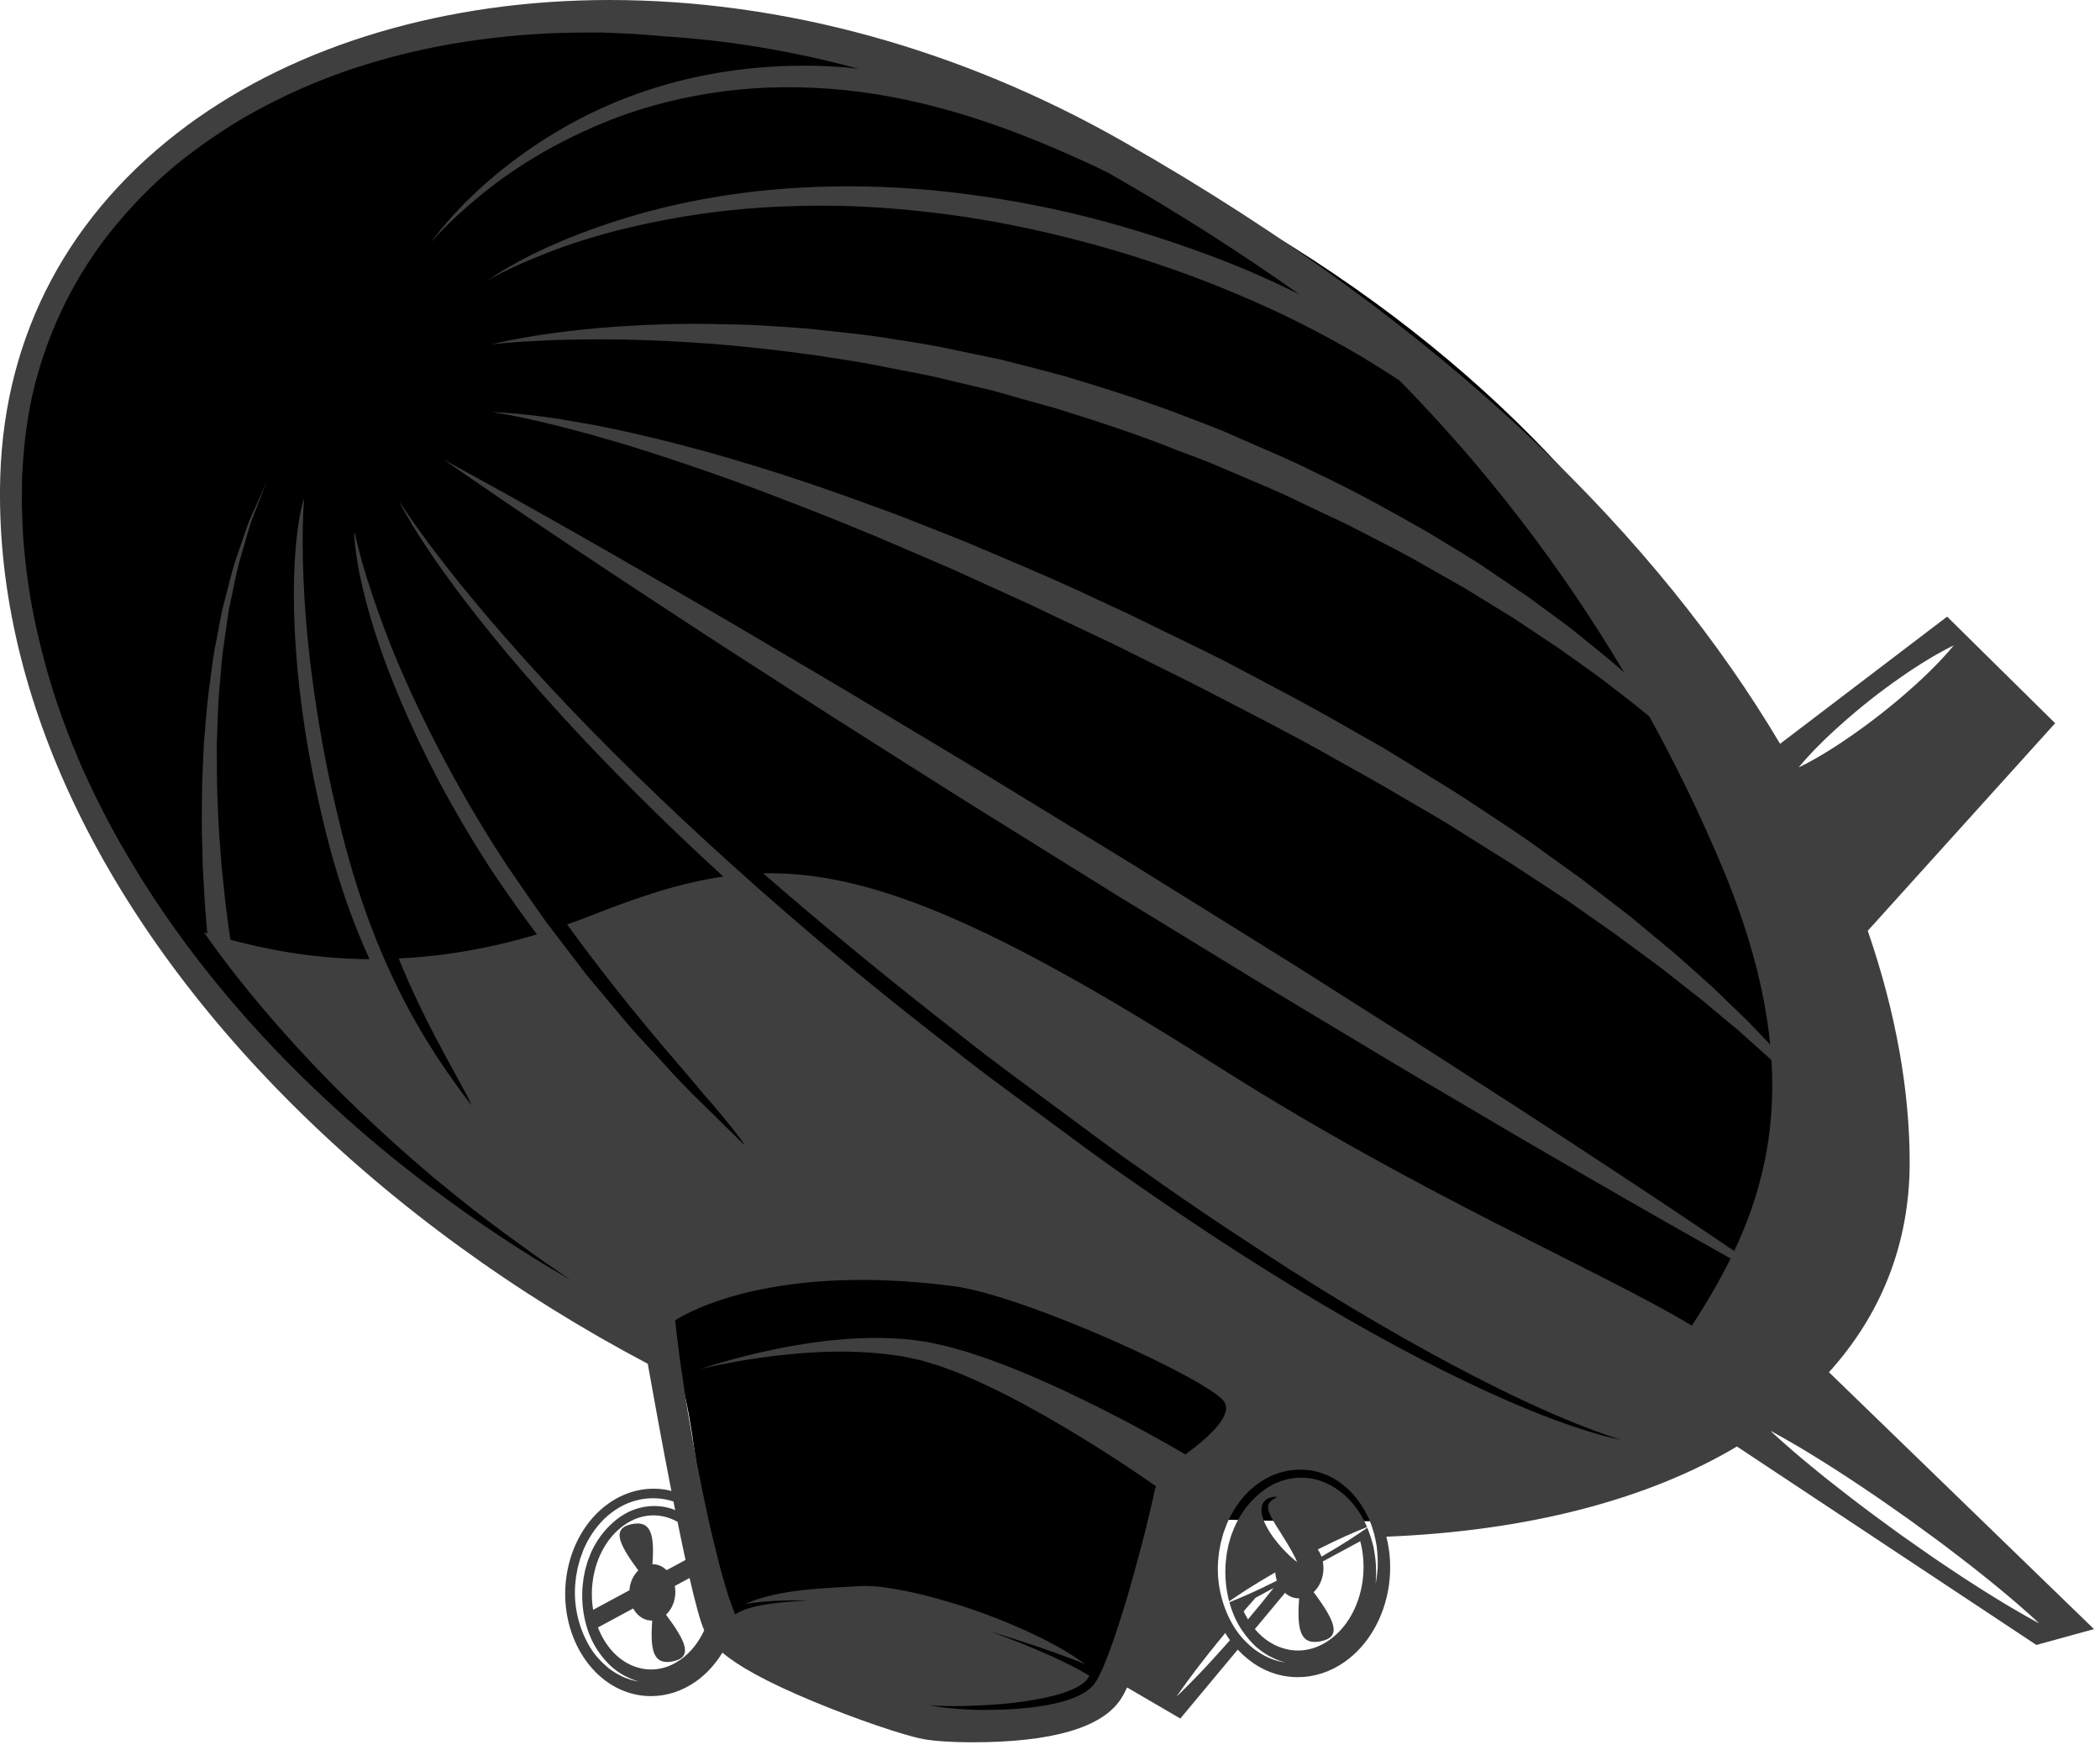
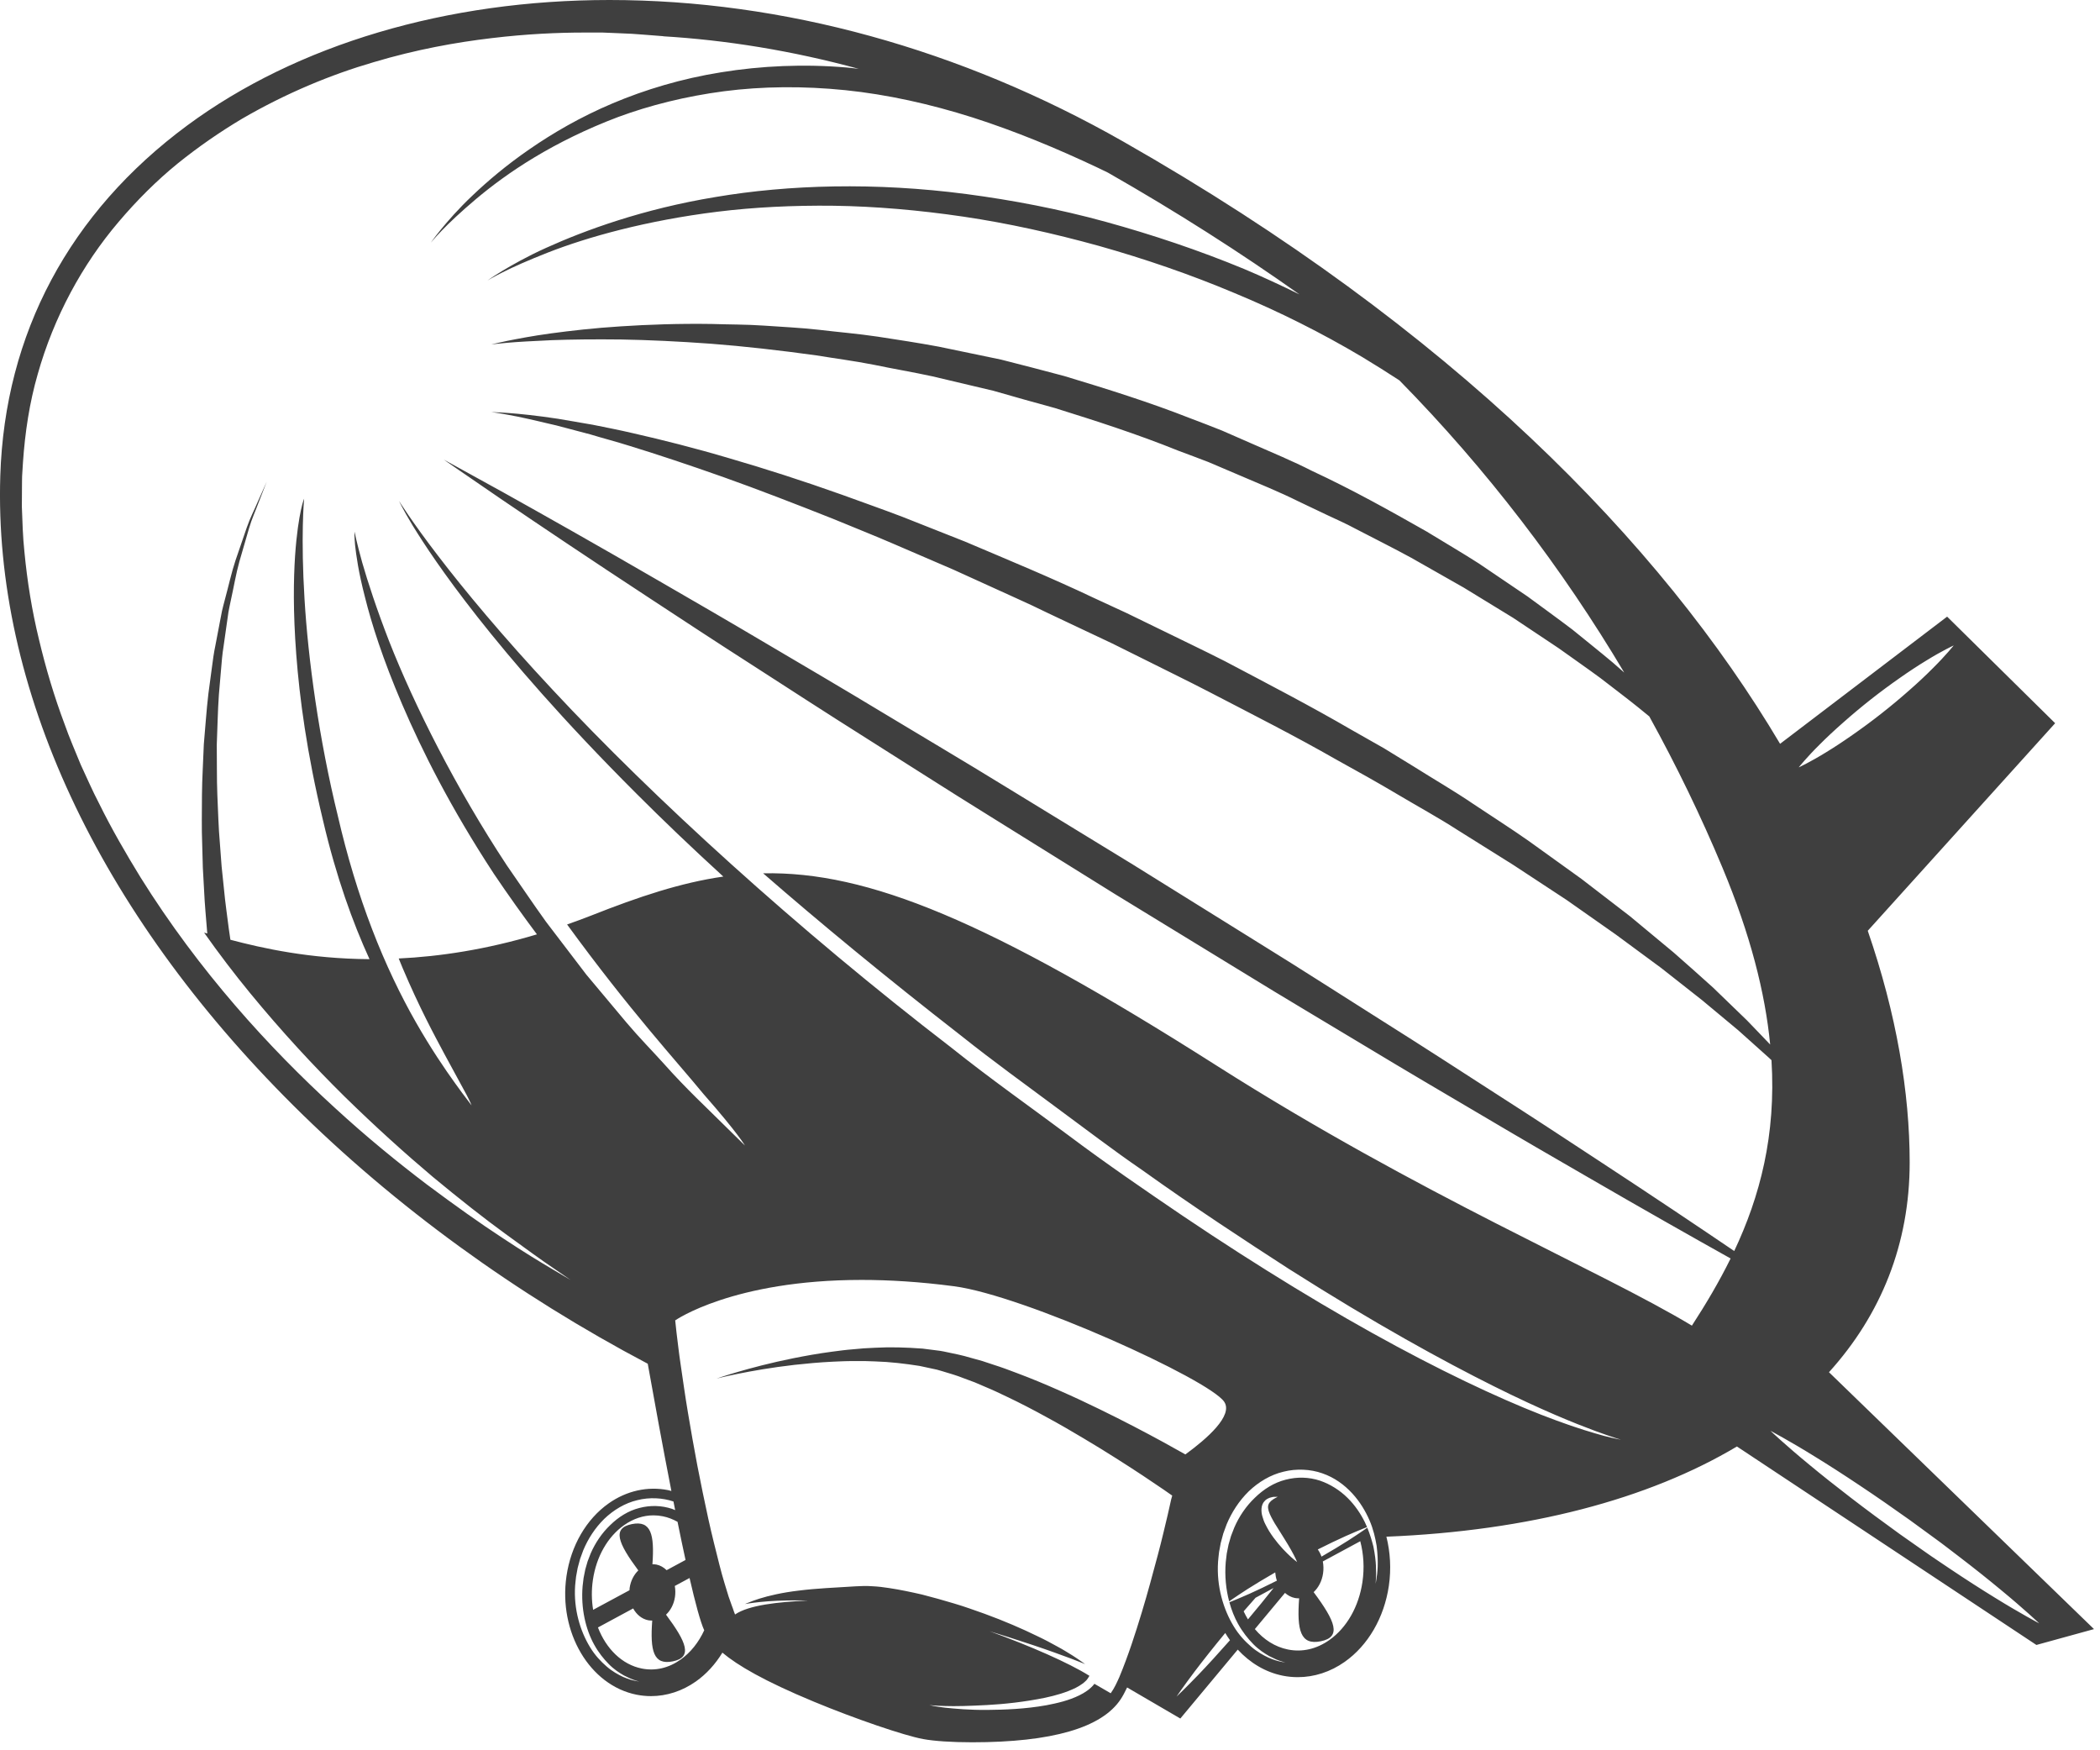
<svg xmlns="http://www.w3.org/2000/svg" width="100%" height="100%" viewBox="0 0 108 90" xml:space="preserve" style="fill-rule:evenodd;clip-rule:evenodd;stroke-linejoin:round;stroke-miterlimit:2;">
-   <path d="M64.188,11.308c24.546,14.273 33.095,36.748 27.877,54.404c-4.103,13.882 -17.276,12.672 -32.578,12.348c-0.614,-0.013 -2.031,9.143 -3.112,9.636c-3.355,1.527 -16.398,-0.187 -18.298,-2.886c-1.854,-2.635 -2.198,-11.555 -3.065,-13.74c-0.962,-2.425 -1.677,-1.315 -4.019,-2.676c-24.546,-14.273 -37.037,-38.651 -27.877,-54.404c9.16,-15.754 36.526,-16.955 61.072,-2.682Z" />
-   <path d="M96.924,77.252c0.427,0.3 0.861,0.606 1.296,0.911c0.43,0.313 0.859,0.627 1.281,0.935c0.426,0.305 0.829,0.626 1.227,0.926c0.792,0.605 1.52,1.185 2.135,1.696c1.234,1.014 2.011,1.754 2.011,1.754c-0,0 -0.951,-0.497 -2.309,-1.339c-0.681,-0.418 -1.465,-0.92 -2.293,-1.475c-0.411,-0.282 -0.845,-0.56 -1.27,-0.864c-0.428,-0.301 -0.864,-0.606 -1.298,-0.912c-0.429,-0.313 -0.858,-0.627 -1.28,-0.936c-0.424,-0.306 -0.828,-0.626 -1.226,-0.925c-0.791,-0.606 -1.52,-1.186 -2.135,-1.697c-1.234,-1.014 -2.011,-1.753 -2.011,-1.753c-0,-0 0.95,0.498 2.308,1.34c0.681,0.418 1.464,0.921 2.292,1.475c0.412,0.281 0.845,0.561 1.272,0.864Zm-26.125,2.238c0.05,0.405 0.064,0.759 0.054,1.05c-0.011,0.291 -0.039,0.516 -0.068,0.669c-0.024,0.153 -0.037,0.234 -0.037,0.234c-0,0 0.004,-0.082 0.012,-0.237c0.015,-0.153 0.013,-0.38 0.004,-0.666c-0.012,-0.286 -0.054,-0.632 -0.133,-1.02c-0.077,-0.3 -0.174,-0.628 -0.313,-0.965c-0.049,0.035 -0.112,0.08 -0.193,0.135c-0.192,0.126 -0.459,0.317 -0.792,0.526c-0.387,0.248 -0.862,0.534 -1.37,0.826c-0.047,-0.135 -0.113,-0.257 -0.19,-0.369c0.521,-0.262 1.017,-0.501 1.436,-0.688c0.356,-0.164 0.663,-0.281 0.874,-0.373c0.093,-0.038 0.165,-0.067 0.222,-0.088c-0.036,-0.083 -0.07,-0.166 -0.111,-0.25c-0.213,-0.431 -0.504,-0.872 -0.892,-1.253c-0.382,-0.381 -0.884,-0.703 -1.413,-0.884c-0.576,-0.19 -1.181,-0.204 -1.772,-0.05c-0.592,0.148 -1.135,0.491 -1.58,0.927c-0.453,0.43 -0.812,0.964 -1.06,1.535l-0.168,0.435c-0.042,0.146 -0.084,0.292 -0.126,0.436c-0.031,0.156 -0.062,0.31 -0.093,0.464c-0.017,0.149 -0.035,0.296 -0.052,0.442c-0.059,0.71 0.012,1.398 0.176,2.017c0.043,-0.03 0.092,-0.065 0.154,-0.107c0.191,-0.126 0.459,-0.316 0.79,-0.525c0.402,-0.256 0.897,-0.553 1.425,-0.858c0.013,0.149 0.039,0.292 0.086,0.425c-0.503,0.252 -0.981,0.482 -1.386,0.663c-0.356,0.163 -0.663,0.282 -0.873,0.373c-0.075,0.031 -0.134,0.054 -0.185,0.074c0.111,0.404 0.261,0.779 0.444,1.107c0.234,0.423 0.513,0.77 0.789,1.05c0.277,0.282 0.57,0.47 0.816,0.611c0.252,0.129 0.458,0.224 0.609,0.264c0.147,0.047 0.225,0.072 0.225,0.072c0,-0 -0.08,-0.017 -0.231,-0.048c-0.153,-0.026 -0.373,-0.092 -0.642,-0.209c-0.263,-0.124 -0.581,-0.295 -0.891,-0.565c-0.309,-0.266 -0.634,-0.608 -0.896,-1.045c-0.526,-0.862 -0.892,-2.049 -0.805,-3.328c0.018,-0.162 0.027,-0.313 0.051,-0.488c0.028,-0.154 0.057,-0.31 0.086,-0.466c0.043,-0.162 0.087,-0.325 0.131,-0.489l0.173,-0.472c0.26,-0.622 0.64,-1.211 1.136,-1.697c0.499,-0.477 1.116,-0.852 1.79,-1.011c0.665,-0.168 1.388,-0.129 1.983,0.08c0.644,0.22 1.148,0.601 1.549,1.034c0.4,0.434 0.684,0.915 0.886,1.379c0.204,0.466 0.303,0.921 0.371,1.323Zm-4.599,0.387c-0.287,-0.282 -0.642,-0.682 -0.931,-1.147c-0.07,-0.117 -0.137,-0.238 -0.198,-0.362c-0.064,-0.122 -0.107,-0.255 -0.146,-0.387c-0.041,-0.132 -0.057,-0.274 -0.047,-0.414c0.011,-0.141 0.063,-0.285 0.153,-0.375c0.081,-0.102 0.186,-0.141 0.268,-0.177c0.089,-0.023 0.164,-0.048 0.222,-0.046c0.119,-0.005 0.188,-0.004 0.188,-0.004c0,0 -0.059,0.036 -0.164,0.091c-0.056,0.024 -0.103,0.075 -0.163,0.112c-0.05,0.051 -0.111,0.105 -0.137,0.174c-0.061,0.13 -0.029,0.305 0.06,0.511c0.042,0.102 0.1,0.206 0.159,0.314c0.057,0.108 0.124,0.216 0.194,0.323c0.268,0.436 0.558,0.878 0.75,1.228c0.198,0.348 0.301,0.603 0.301,0.603c0,0 -0.224,-0.159 -0.509,-0.444Zm-2.241,2.978c0.206,-0.239 0.41,-0.47 0.613,-0.698l0.927,-0.501c-0.402,0.508 -0.851,1.058 -1.318,1.613c-0.08,-0.133 -0.155,-0.27 -0.222,-0.414Zm6.11,-1.511c-0.186,1.266 -0.806,2.355 -1.702,2.987c-0.658,0.464 -1.393,0.634 -2.124,0.488c-0.669,-0.133 -1.252,-0.511 -1.707,-1.051l1.549,-1.86c0.148,0.129 0.319,0.224 0.511,0.262c0.073,0.014 0.145,0.017 0.217,0.016c-0.121,1.644 0.065,2.421 1.111,2.209c1.082,-0.218 0.755,-1.023 -0.365,-2.527c0.245,-0.229 0.426,-0.563 0.484,-0.962c0.032,-0.212 0.025,-0.42 -0.012,-0.616l1.926,-1.04c0.171,0.65 0.219,1.365 0.112,2.094Zm-8.435,4.77c-0.328,0.345 -0.615,0.621 -0.81,0.82c-0.197,0.196 -0.315,0.304 -0.315,0.304c-0,-0 0.088,-0.134 0.25,-0.36c0.165,-0.224 0.392,-0.551 0.681,-0.929c0.429,-0.567 0.98,-1.262 1.573,-1.98c0.077,0.128 0.158,0.253 0.243,0.372c-0.585,0.663 -1.153,1.284 -1.622,1.773Zm-26.634,-0.775c-0.617,0.436 -1.306,0.594 -1.991,0.458c-1.024,-0.203 -1.837,-1.022 -2.257,-2.112l1.811,-0.978c0.173,0.313 0.444,0.542 0.774,0.607c0.07,0.014 0.138,0.016 0.206,0.016c-0.114,1.561 0.063,2.299 1.056,2.098c1.028,-0.207 0.717,-0.971 -0.346,-2.401c0.232,-0.217 0.404,-0.535 0.46,-0.913c0.028,-0.194 0.023,-0.383 -0.009,-0.563l0.759,-0.409c0.296,1.288 0.56,2.268 0.754,2.688c-0.287,0.622 -0.703,1.147 -1.217,1.509Zm-2.346,1.085c-0.144,-0.024 -0.354,-0.087 -0.61,-0.197c-0.25,-0.118 -0.552,-0.28 -0.847,-0.537c-0.294,-0.253 -0.603,-0.578 -0.852,-0.992c-0.501,-0.819 -0.85,-1.947 -0.767,-3.164c0.017,-0.154 0.026,-0.297 0.049,-0.463c0.027,-0.147 0.054,-0.295 0.081,-0.444c0.041,-0.154 0.083,-0.309 0.125,-0.464l0.164,-0.449c0.247,-0.592 0.609,-1.152 1.08,-1.614c0.475,-0.455 1.062,-0.811 1.703,-0.962c0.622,-0.157 1.294,-0.12 1.855,0.069c0.03,0.149 0.059,0.297 0.088,0.445c-0.052,-0.021 -0.104,-0.047 -0.158,-0.065c-0.547,-0.18 -1.12,-0.194 -1.682,-0.047c-0.561,0.14 -1.076,0.465 -1.498,0.879c-0.43,0.408 -0.77,0.915 -1.007,1.457l-0.159,0.412c-0.039,0.139 -0.08,0.277 -0.119,0.414c-0.03,0.148 -0.059,0.296 -0.088,0.441c-0.017,0.141 -0.033,0.281 -0.05,0.42c-0.094,1.131 0.152,2.209 0.597,3.009c0.221,0.401 0.487,0.731 0.749,0.996c0.262,0.269 0.54,0.447 0.774,0.582c0.24,0.123 0.435,0.213 0.578,0.251c0.14,0.045 0.214,0.069 0.214,0.069c0,-0 -0.076,-0.016 -0.22,-0.046Zm-27.554,-45.102c-0.342,-0.651 -0.635,-1.331 -0.949,-2.005c-0.279,-0.69 -0.583,-1.374 -0.83,-2.084c-0.529,-1.406 -0.963,-2.863 -1.315,-4.345c-0.361,-1.482 -0.607,-2.998 -0.751,-4.524c-0.082,-0.76 -0.102,-1.539 -0.131,-2.313l0.007,-1.126l0.003,-0.281l0.003,-0.157l0.009,-0.144l0.036,-0.576c0.105,-1.534 0.335,-3.062 0.758,-4.527c0.828,-2.936 2.29,-5.636 4.165,-7.836c0.935,-1.103 1.944,-2.108 3.018,-2.985c1.079,-0.871 2.195,-1.639 3.324,-2.312c2.274,-1.32 4.578,-2.271 6.765,-2.908c2.184,-0.653 4.241,-1.022 6.069,-1.238c1.83,-0.22 3.434,-0.286 4.752,-0.287c0.33,0 0.642,-0.001 0.935,-0.001c0.293,0.012 0.568,0.024 0.824,0.034c0.512,0.018 0.946,0.041 1.297,0.074c0.702,0.054 1.077,0.084 1.077,0.084c-0,-0 -0.033,-0 -0.091,-0.001c3.285,0.196 6.672,0.745 10.089,1.676c-0.192,-0.02 -0.385,-0.049 -0.577,-0.065c-2.251,-0.196 -4.45,-0.09 -6.492,0.241c-2.045,0.326 -3.929,0.897 -5.585,1.597c-1.659,0.7 -3.086,1.535 -4.282,2.362c-1.197,0.825 -2.161,1.648 -2.914,2.365c-0.757,0.713 -1.287,1.335 -1.64,1.763c-0.351,0.43 -0.517,0.676 -0.517,0.676c-0,-0 0.186,-0.231 0.57,-0.629c0.382,-0.399 0.973,-0.955 1.758,-1.619c0.787,-0.66 1.787,-1.412 3.01,-2.145c1.221,-0.734 2.662,-1.453 4.294,-2.069c1.636,-0.605 3.475,-1.066 5.447,-1.325c1.974,-0.256 4.083,-0.274 6.242,-0.055c2.159,0.222 4.361,0.712 6.54,1.403c2.171,0.694 4.354,1.597 6.451,2.59c0.171,0.08 0.339,0.165 0.509,0.246c3.543,2.021 6.822,4.116 9.852,6.263c-0.928,-0.457 -1.869,-0.896 -2.831,-1.301c-2.328,-0.964 -4.734,-1.77 -7.129,-2.43c-2.399,-0.659 -4.811,-1.118 -7.16,-1.428c-4.703,-0.617 -9.174,-0.483 -12.906,0.15c-3.742,0.615 -6.723,1.712 -8.721,2.616c-1.002,0.453 -1.751,0.885 -2.255,1.187c-0.502,0.304 -0.755,0.49 -0.755,0.49c-0,-0 0.266,-0.165 0.79,-0.427c0.522,-0.265 1.306,-0.614 2.32,-1.012c2.028,-0.793 5.041,-1.643 8.73,-2.099c1.844,-0.227 3.857,-0.331 5.981,-0.305c2.125,0.031 4.362,0.223 6.654,0.56c2.292,0.338 4.634,0.859 6.981,1.508c2.345,0.662 4.685,1.462 6.969,2.425c2.264,0.94 4.488,2.051 6.574,3.294c0.644,0.387 1.274,0.786 1.897,1.191c4.504,4.582 8.38,9.669 11.563,15.025c-0.195,-0.17 -0.388,-0.337 -0.588,-0.514c-0.657,-0.552 -1.358,-1.108 -2.076,-1.694c-0.736,-0.561 -1.515,-1.119 -2.307,-1.704c-0.815,-0.552 -1.653,-1.119 -2.509,-1.699c-0.87,-0.558 -1.784,-1.089 -2.7,-1.651c-1.867,-1.059 -3.806,-2.144 -5.865,-3.101c-1.016,-0.518 -2.051,-0.944 -3.087,-1.4c-0.518,-0.227 -1.037,-0.453 -1.557,-0.681c-0.562,-0.229 -1.078,-0.418 -1.62,-0.627c-2.137,-0.84 -4.33,-1.524 -6.491,-2.176c-1.092,-0.293 -2.177,-0.572 -3.249,-0.845c-1.084,-0.225 -2.154,-0.447 -3.207,-0.666c-1.056,-0.197 -2.103,-0.354 -3.124,-0.512c-1.023,-0.153 -2.033,-0.235 -3.01,-0.352c-0.977,-0.111 -1.936,-0.152 -2.858,-0.218c-0.923,-0.064 -1.82,-0.054 -2.676,-0.084c-1.716,-0.026 -3.288,0.032 -4.677,0.122c-1.389,0.087 -2.595,0.228 -3.584,0.361c-0.989,0.134 -1.758,0.286 -2.281,0.39c-0.524,0.11 -0.799,0.179 -0.799,0.179c0,0 0.283,-0.036 0.812,-0.084c0.531,-0.048 1.31,-0.09 2.3,-0.135c0.99,-0.037 2.193,-0.051 3.569,-0.035c1.378,0.024 2.929,0.095 4.615,0.218c1.687,0.129 3.507,0.335 5.422,0.599c0.955,0.158 1.94,0.283 2.936,0.479c0.994,0.209 2.017,0.377 3.046,0.602c1.025,0.242 2.067,0.489 3.122,0.739c1.042,0.299 2.097,0.599 3.163,0.888c2.111,0.659 4.25,1.346 6.333,2.188c0.517,0.198 1.07,0.394 1.56,0.588c0.521,0.222 1.042,0.444 1.563,0.666c1.037,0.446 2.09,0.869 3.07,1.358c0.497,0.237 0.993,0.473 1.486,0.707c0.496,0.229 0.991,0.454 1.469,0.711c0.961,0.503 1.924,0.977 2.849,1.484c0.916,0.52 1.818,1.033 2.7,1.534c0.867,0.53 1.713,1.048 2.538,1.553c0.805,0.536 1.588,1.058 2.345,1.564c0.739,0.529 1.463,1.031 2.143,1.532c0.667,0.517 1.317,1.004 1.917,1.486c0.202,0.168 0.4,0.328 0.597,0.487c1.407,2.552 2.667,5.152 3.763,7.778c1.436,3.439 2.194,6.432 2.453,9.093c-0.372,-0.394 -0.768,-0.798 -1.187,-1.237c-0.55,-0.532 -1.135,-1.097 -1.752,-1.693c-0.637,-0.573 -1.308,-1.176 -2.017,-1.795c-0.724,-0.601 -1.478,-1.227 -2.259,-1.876c-0.804,-0.619 -1.635,-1.259 -2.49,-1.916c-0.875,-0.63 -1.774,-1.276 -2.694,-1.937c-0.924,-0.652 -1.902,-1.269 -2.88,-1.924c-0.973,-0.663 -2.009,-1.258 -3.032,-1.905c-0.516,-0.316 -1.034,-0.635 -1.556,-0.955c-0.533,-0.302 -1.069,-0.606 -1.607,-0.911c-2.146,-1.25 -4.356,-2.394 -6.561,-3.559c-1.134,-0.577 -2.252,-1.105 -3.375,-1.658c-0.56,-0.273 -1.119,-0.545 -1.677,-0.816c-0.563,-0.261 -1.125,-0.519 -1.684,-0.778c-2.225,-1.058 -4.472,-1.98 -6.631,-2.899c-1.092,-0.432 -2.165,-0.857 -3.217,-1.273c-1.055,-0.403 -2.1,-0.767 -3.111,-1.137c-2.028,-0.723 -3.968,-1.344 -5.773,-1.869c-1.802,-0.535 -3.474,-0.954 -4.963,-1.293c-0.743,-0.174 -1.446,-0.309 -2.093,-0.44c-0.651,-0.112 -1.249,-0.214 -1.789,-0.307c-2.169,-0.33 -3.423,-0.341 -3.423,-0.341c0,0 0.311,0.032 0.885,0.142c0.576,0.098 1.411,0.294 2.469,0.544c0.526,0.138 1.108,0.293 1.742,0.46c0.628,0.192 1.314,0.368 2.036,0.596c1.447,0.445 3.068,0.984 4.823,1.606c1.754,0.624 3.637,1.352 5.62,2.138c0.985,0.409 2.005,0.811 3.034,1.254c1.029,0.444 2.079,0.896 3.149,1.356c1.06,0.482 2.137,0.972 3.228,1.467c0.547,0.243 1.091,0.502 1.636,0.768c0.547,0.259 1.098,0.519 1.65,0.78c0.553,0.261 1.108,0.523 1.665,0.786c0.552,0.273 1.104,0.549 1.659,0.824c1.101,0.553 2.234,1.102 3.316,1.663c2.213,1.15 4.444,2.28 6.551,3.486c1.065,0.587 2.121,1.176 3.15,1.788c1.026,0.612 2.067,1.176 3.044,1.807c0.985,0.617 1.953,1.223 2.901,1.817c0.934,0.615 1.849,1.215 2.74,1.8c0.871,0.612 1.719,1.208 2.54,1.784c0.806,0.595 1.585,1.17 2.334,1.721c0.731,0.575 1.432,1.127 2.098,1.651c0.651,0.543 1.269,1.057 1.851,1.541c0.563,0.505 1.091,0.977 1.578,1.413c0.048,0.045 0.093,0.088 0.139,0.131c0.238,3.861 -0.594,7.009 -1.916,9.813c-1.805,-1.224 -4.209,-2.838 -7.049,-4.698c-1.611,-1.06 -3.357,-2.206 -5.217,-3.398c-1.855,-1.198 -3.81,-2.465 -5.849,-3.748c-2.038,-1.284 -4.129,-2.637 -6.282,-3.965c-2.147,-1.336 -4.329,-2.694 -6.511,-4.052c-2.192,-1.34 -4.385,-2.681 -6.543,-4c-2.154,-1.325 -4.299,-2.59 -6.362,-3.835c-2.061,-1.247 -4.072,-2.423 -5.974,-3.546c-1.899,-1.126 -3.708,-2.172 -5.377,-3.137c-3.335,-1.935 -6.137,-3.511 -8.102,-4.608c-0.986,-0.544 -1.761,-0.97 -2.289,-1.261c-0.528,-0.29 -0.81,-0.445 -0.81,-0.445c-0,0 0.264,0.184 0.76,0.526c0.497,0.342 1.226,0.842 2.154,1.479c1.862,1.265 4.528,3.061 7.754,5.174c1.611,1.059 3.357,2.206 5.216,3.397c1.857,1.197 3.81,2.466 5.848,3.75c2.039,1.284 4.131,2.634 6.282,3.965c2.148,1.336 4.329,2.695 6.51,4.053c2.193,1.34 4.385,2.681 6.543,4c2.153,1.329 4.299,2.591 6.361,3.837c2.062,1.246 4.072,2.424 5.975,3.545c1.899,1.127 3.707,2.173 5.377,3.137c2.957,1.716 5.491,3.147 7.399,4.214c-0.593,1.203 -1.271,2.345 -1.991,3.453c-4.749,-2.862 -13.891,-6.661 -24.469,-13.387c-11.717,-7.449 -17.918,-9.98 -23.296,-9.872c2.894,2.517 6.258,5.299 10.181,8.35c1.674,1.334 3.323,2.519 4.866,3.668c1.549,1.14 2.993,2.247 4.41,3.216c2.793,1.998 5.332,3.653 7.577,5.106c4.513,2.868 7.96,4.743 10.509,6.018c2.551,1.273 4.213,1.929 5.217,2.304c1.006,0.37 1.357,0.462 1.357,0.462c0,0 -0.309,-0.051 -0.879,-0.198c-0.566,-0.156 -1.393,-0.401 -2.422,-0.782c-2.062,-0.749 -4.927,-2.038 -8.239,-3.821c-3.313,-1.781 -7.067,-4.064 -10.967,-6.689c-1.945,-1.32 -3.951,-2.691 -5.926,-4.173c-1.979,-1.474 -4.031,-2.918 -5.99,-4.484c-7.955,-6.112 -15.381,-12.896 -20.508,-18.401c-2.57,-2.747 -4.574,-5.162 -5.906,-6.905c-1.336,-1.74 -1.999,-2.807 -1.999,-2.807c-0,0 0.141,0.335 0.7,1.261c0.565,0.921 1.552,2.433 3.333,4.699c1.782,2.26 4.362,5.276 8.181,9.09c1.325,1.326 2.808,2.746 4.458,4.254c-2.19,0.314 -4.341,1.034 -6.795,2.004c-0.42,0.165 -0.831,0.314 -1.24,0.459c3.241,4.447 5.628,7.027 7.012,8.714c1.783,2.029 2.134,2.653 2.134,2.653c0,-0 -0.422,-0.415 -1.162,-1.142c-0.731,-0.734 -1.825,-1.735 -3.006,-3.064c-0.595,-0.66 -1.272,-1.345 -1.929,-2.123c-0.654,-0.781 -1.343,-1.603 -2.056,-2.455c-0.674,-0.882 -1.37,-1.795 -2.077,-2.722c-0.681,-0.946 -1.34,-1.931 -2.017,-2.903c-2.61,-3.957 -4.748,-8.209 -6.049,-11.515c-0.644,-1.656 -1.103,-3.065 -1.389,-4.061c-0.278,-0.999 -0.394,-1.581 -0.394,-1.581c0,0 -0.017,0.176 0.029,0.691c0.057,0.512 0.169,1.367 0.513,2.693c0.332,1.329 0.897,3.132 1.908,5.493c1.011,2.357 2.468,5.282 4.718,8.717c0.768,1.137 1.504,2.165 2.214,3.113c-2.618,0.784 -4.994,1.139 -7.109,1.241c0.069,0.168 0.138,0.339 0.206,0.501c0.846,1.996 1.606,3.405 2.158,4.436c0.558,1.027 0.911,1.676 1.125,2.071c0.207,0.396 0.258,0.545 0.258,0.545c-0,-0 -0.078,-0.103 -0.225,-0.296c-0.147,-0.192 -0.36,-0.474 -0.622,-0.842c-0.527,-0.732 -1.254,-1.798 -2.02,-3.142c-0.767,-1.343 -1.557,-2.972 -2.248,-4.777c-0.695,-1.805 -1.291,-3.784 -1.755,-5.793c-0.984,-4.007 -1.538,-8.109 -1.722,-11.196c-0.095,-1.544 -0.106,-2.834 -0.087,-3.736c0.018,-0.902 0.067,-1.416 0.067,-1.416c0,0 -0.067,0.143 -0.163,0.583c-0.094,0.44 -0.222,1.18 -0.303,2.37c-0.077,1.19 -0.107,2.834 0.062,5.062c0.169,2.227 0.539,5.043 1.373,8.518c0.683,2.926 1.538,5.278 2.394,7.147c-3.088,-0.02 -5.507,-0.563 -7.154,-0.998c-0.028,-0.183 -0.055,-0.369 -0.082,-0.562c-0.079,-0.641 -0.184,-1.335 -0.252,-2.074c-0.038,-0.369 -0.077,-0.748 -0.118,-1.135c-0.029,-0.388 -0.058,-0.785 -0.089,-1.188c-0.073,-0.807 -0.091,-1.643 -0.131,-2.493c-0.034,-0.849 -0.017,-1.713 -0.029,-2.577c0.038,-0.863 0.048,-1.728 0.109,-2.577c0.036,-0.423 0.072,-0.844 0.108,-1.26c0.033,-0.416 0.067,-0.827 0.133,-1.227c0.057,-0.401 0.113,-0.796 0.168,-1.182c0.028,-0.194 0.055,-0.385 0.082,-0.574c0.032,-0.188 0.075,-0.371 0.112,-0.554c0.161,-0.724 0.276,-1.422 0.451,-2.047c0.181,-0.624 0.347,-1.197 0.495,-1.704c0.148,-0.508 0.346,-0.926 0.475,-1.284c0.276,-0.708 0.434,-1.113 0.434,-1.113c-0,-0 -0.177,0.397 -0.487,1.091c-0.145,0.352 -0.366,0.763 -0.538,1.265c-0.173,0.502 -0.367,1.069 -0.579,1.688c-0.207,0.621 -0.355,1.315 -0.553,2.04c-0.046,0.181 -0.098,0.365 -0.14,0.553c-0.037,0.189 -0.073,0.38 -0.111,0.573c-0.074,0.388 -0.15,0.783 -0.226,1.185c-0.086,0.402 -0.14,0.815 -0.194,1.233c-0.056,0.418 -0.113,0.841 -0.17,1.268c-0.103,0.855 -0.155,1.728 -0.235,2.6c-0.03,0.873 -0.089,1.748 -0.096,2.609c-0.001,0.861 -0.022,1.71 0.012,2.53c0.011,0.41 0.022,0.814 0.033,1.209c0.022,0.395 0.043,0.78 0.064,1.156c0.033,0.753 0.105,1.461 0.155,2.116c0.003,0.039 0.006,0.075 0.01,0.112c-0.059,-0.016 -0.109,-0.028 -0.164,-0.043c0.767,1.085 1.556,2.122 2.361,3.102c1.625,1.979 3.275,3.759 4.87,5.333c1.601,1.567 3.132,2.943 4.527,4.12c1.404,1.164 2.659,2.148 3.72,2.92c1.06,0.773 1.896,1.38 2.48,1.772c0.581,0.399 0.891,0.612 0.891,0.612c-0,-0 -0.323,-0.192 -0.93,-0.55c-0.607,-0.358 -1.493,-0.893 -2.59,-1.622c-1.102,-0.72 -2.409,-1.644 -3.881,-2.744c-1.463,-1.111 -3.077,-2.419 -4.744,-3.953c-3.34,-3.053 -6.954,-6.996 -9.976,-11.837c-0.745,-1.215 -1.475,-2.469 -2.124,-3.788Zm29.184,39.417c-0.149,-0.143 -0.325,-0.249 -0.527,-0.289c-0.068,-0.013 -0.136,-0.015 -0.203,-0.015c0.11,-1.539 -0.072,-2.265 -1.059,-2.065c-1.023,0.206 -0.719,0.965 0.333,2.382c-0.225,0.217 -0.392,0.528 -0.446,0.899c-0.006,0.04 -0.005,0.079 -0.008,0.119l-1.87,1.008c-0.081,-0.489 -0.09,-1.01 -0.012,-1.538c0.174,-1.193 0.759,-2.219 1.603,-2.815c0.473,-0.334 0.989,-0.505 1.513,-0.505c0.159,-0 0.319,0.016 0.478,0.048c0.27,0.053 0.522,0.153 0.759,0.285c0.139,0.686 0.277,1.347 0.411,1.961l-0.972,0.525Zm22,5.843c-0.073,0.108 -0.244,0.264 -0.362,0.347c-0.131,0.095 -0.269,0.175 -0.408,0.243c-0.558,0.274 -1.137,0.403 -1.692,0.511c-1.115,0.2 -2.163,0.232 -3.058,0.242c-0.895,0.007 -1.639,-0.06 -2.158,-0.115c-0.519,-0.058 -0.807,-0.134 -0.807,-0.134c-0,-0 0.295,0.037 0.813,0.048c0.519,0.019 1.26,-0.003 2.145,-0.05c0.884,-0.048 1.916,-0.156 2.989,-0.375c0.533,-0.114 1.082,-0.267 1.575,-0.51c0.122,-0.062 0.239,-0.131 0.345,-0.21c0.05,-0.039 0.108,-0.079 0.143,-0.119l0.062,-0.058l0.068,-0.087c0.031,-0.044 0.06,-0.093 0.089,-0.144c-1.066,-0.669 -3.049,-1.537 -5.134,-2.292c0.325,0.101 0.644,0.2 0.949,0.294c0.462,0.151 0.898,0.293 1.3,0.424c0.805,0.268 1.467,0.514 1.934,0.686c0.465,0.182 0.731,0.285 0.731,0.285c-0,0 -0.059,-0.041 -0.169,-0.117c-0.111,-0.074 -0.269,-0.195 -0.482,-0.326c-0.215,-0.127 -0.47,-0.298 -0.779,-0.46c-0.305,-0.171 -0.653,-0.357 -1.041,-0.54c-0.772,-0.378 -1.693,-0.776 -2.702,-1.145c-0.506,-0.178 -1.027,-0.37 -1.57,-0.529c-0.54,-0.162 -1.093,-0.318 -1.651,-0.46c-0.562,-0.129 -1.127,-0.248 -1.696,-0.334c-0.282,-0.045 -0.568,-0.079 -0.872,-0.093c-0.312,-0.022 -0.536,-0.01 -0.843,0.005c-1.049,0.066 -2.053,0.108 -2.909,0.218c-0.858,0.099 -1.565,0.266 -2.044,0.417c-0.242,0.076 -0.426,0.147 -0.549,0.199c-0.125,0.05 -0.191,0.077 -0.191,0.077c0,-0 0.285,-0.052 0.775,-0.104c0.493,-0.053 1.195,-0.09 2.038,-0.084c0.137,0.003 0.284,0.006 0.428,0.009c-1.544,0.073 -3.04,0.231 -3.748,0.716c-0.035,-0.083 -0.072,-0.186 -0.114,-0.314c0.001,0 0.003,0.008 0.003,0.008c-0,-0 -0.085,-0.221 -0.22,-0.613c-0.12,-0.396 -0.304,-0.962 -0.477,-1.651c-0.172,-0.688 -0.379,-1.49 -0.569,-2.356c-0.192,-0.866 -0.378,-1.793 -0.56,-2.72c-0.173,-0.93 -0.344,-1.859 -0.486,-2.734c-0.148,-0.873 -0.259,-1.694 -0.364,-2.395c-0.107,-0.7 -0.166,-1.29 -0.221,-1.7c-0.044,-0.412 -0.07,-0.647 -0.07,-0.647c0,0 2.964,-2.081 9.588,-2.081c1.416,0 2.997,0.095 4.754,0.326c3.601,0.472 13.122,4.793 13.893,5.941c0.473,0.705 -0.882,1.894 -1.998,2.706c-0.162,-0.094 -0.449,-0.259 -0.839,-0.485c-0.632,-0.358 -1.536,-0.86 -2.638,-1.432c-0.552,-0.285 -1.15,-0.591 -1.791,-0.901c-0.64,-0.312 -1.319,-0.632 -2.032,-0.944c-0.711,-0.316 -1.453,-0.627 -2.222,-0.914c-0.384,-0.146 -0.77,-0.291 -1.169,-0.416l-0.594,-0.197l-0.609,-0.169c-0.401,-0.123 -0.82,-0.205 -1.233,-0.291c-0.111,-0.021 -0.19,-0.045 -0.327,-0.063l-0.302,-0.039l-0.601,-0.076c-0.848,-0.063 -1.656,-0.087 -2.434,-0.044c-0.39,0.014 -0.771,0.04 -1.143,0.08c-0.372,0.028 -0.734,0.078 -1.085,0.124c-0.704,0.093 -1.362,0.213 -1.968,0.333c-1.209,0.243 -2.199,0.51 -2.886,0.711c-0.689,0.201 -1.074,0.338 -1.074,0.338c-0,-0 0.396,-0.104 1.096,-0.245c0.701,-0.142 1.706,-0.323 2.919,-0.462c0.607,-0.066 1.265,-0.129 1.96,-0.162c0.348,-0.015 0.705,-0.034 1.069,-0.031c0.365,-0.008 0.737,-0.002 1.113,0.017c0.756,0.022 1.529,0.114 2.28,0.232l0.592,0.127l0.298,0.064c0.064,0.014 0.179,0.053 0.267,0.077c0.376,0.113 0.752,0.219 1.123,0.369l0.558,0.207l0.55,0.236c0.367,0.151 0.727,0.322 1.083,0.493c0.713,0.338 1.406,0.699 2.067,1.064c0.664,0.36 1.298,0.727 1.893,1.084c0.598,0.353 1.155,0.701 1.668,1.024c1.025,0.647 1.865,1.211 2.447,1.61c0.174,0.121 0.322,0.225 0.449,0.313c-0.017,0.062 -0.035,0.126 -0.054,0.194l-0,-0c-0,-0 -0.065,0.29 -0.179,0.798c-0.123,0.504 -0.285,1.23 -0.516,2.091c-0.233,0.861 -0.496,1.868 -0.821,2.935c-0.325,1.068 -0.687,2.2 -1.15,3.314c-0.126,0.279 -0.244,0.55 -0.443,0.831Zm37.307,-48.306c0.338,-0.34 0.744,-0.72 1.191,-1.113c0.445,-0.395 0.93,-0.803 1.428,-1.195c0.498,-0.392 1.008,-0.769 1.497,-1.109c0.487,-0.342 0.953,-0.647 1.362,-0.894c0.814,-0.504 1.407,-0.776 1.407,-0.776c-0,0 -0.404,0.512 -1.085,1.184c-0.337,0.34 -0.742,0.722 -1.19,1.114c-0.446,0.395 -0.932,0.802 -1.43,1.193c-0.498,0.393 -1.009,0.768 -1.497,1.108c-0.487,0.342 -0.953,0.647 -1.362,0.896c-0.814,0.503 -1.406,0.775 -1.406,0.775c0,0 0.404,-0.511 1.085,-1.183Zm4.621,21.499c0,-3.586 -0.673,-7.618 -2.156,-11.914l9.637,-10.673l-5.555,-5.48l-8.591,6.539c-6.127,-10.328 -16.864,-21.34 -33.779,-30.967c-8.367,-4.763 -17.505,-7.28 -26.425,-7.28c-8.371,0 -16.08,2.29 -21.708,6.447c-6.063,4.479 -9.389,10.711 -9.62,18.021c-0.342,10.871 5.011,22.37 15.074,32.379c5.223,5.195 11.486,9.724 18.224,13.277c0.322,1.805 0.762,4.225 1.216,6.543c-0.059,-0.014 -0.116,-0.033 -0.176,-0.045c-1.047,-0.207 -2.13,0.034 -3.049,0.682c-1.15,0.811 -1.941,2.174 -2.17,3.737c-0.423,2.886 1.195,5.623 3.607,6.102c0.245,0.048 0.492,0.072 0.739,0.072c0.807,0 1.607,-0.258 2.311,-0.755c0.542,-0.382 1,-0.89 1.361,-1.48c0.775,0.652 2.147,1.461 4.709,2.523c2.116,0.878 4.635,1.74 5.614,1.92c0.568,0.105 1.488,0.166 2.523,0.166c4.101,0 6.672,-0.746 7.641,-2.218c0.102,-0.154 0.211,-0.358 0.327,-0.601l2.737,1.597l2.953,-3.544c0.629,0.68 1.42,1.163 2.319,1.342c0.256,0.051 0.513,0.075 0.77,0.075c0.842,0 1.679,-0.27 2.413,-0.788c1.202,-0.848 2.029,-2.273 2.269,-3.909c0.128,-0.874 0.072,-1.732 -0.126,-2.526c7.326,-0.295 13.47,-1.925 18.027,-4.638l15.402,10.205l2.962,-0.815l-13.63,-13.209c2.684,-2.967 4.15,-6.611 4.15,-10.785Z" style="fill:#3f3f3f;fill-rule:nonzero;" />
+   <path d="M96.924,77.252c0.427,0.3 0.861,0.606 1.296,0.911c0.43,0.313 0.859,0.627 1.281,0.935c0.426,0.305 0.829,0.626 1.227,0.926c0.792,0.605 1.52,1.185 2.135,1.696c1.234,1.014 2.011,1.754 2.011,1.754c-0,0 -0.951,-0.497 -2.309,-1.339c-0.681,-0.418 -1.465,-0.92 -2.293,-1.475c-0.411,-0.282 -0.845,-0.56 -1.27,-0.864c-0.428,-0.301 -0.864,-0.606 -1.298,-0.912c-0.429,-0.313 -0.858,-0.627 -1.28,-0.936c-0.424,-0.306 -0.828,-0.626 -1.226,-0.925c-0.791,-0.606 -1.52,-1.186 -2.135,-1.697c-1.234,-1.014 -2.011,-1.753 -2.011,-1.753c-0,-0 0.95,0.498 2.308,1.34c0.681,0.418 1.464,0.921 2.292,1.475c0.412,0.281 0.845,0.561 1.272,0.864Zm-26.125,2.238c0.05,0.405 0.064,0.759 0.054,1.05c-0.011,0.291 -0.039,0.516 -0.068,0.669c-0.024,0.153 -0.037,0.234 -0.037,0.234c-0,0 0.004,-0.082 0.012,-0.237c0.015,-0.153 0.013,-0.38 0.004,-0.666c-0.012,-0.286 -0.054,-0.632 -0.133,-1.02c-0.077,-0.3 -0.174,-0.628 -0.313,-0.965c-0.049,0.035 -0.112,0.08 -0.193,0.135c-0.192,0.126 -0.459,0.317 -0.792,0.526c-0.387,0.248 -0.862,0.534 -1.37,0.826c-0.047,-0.135 -0.113,-0.257 -0.19,-0.369c0.521,-0.262 1.017,-0.501 1.436,-0.688c0.356,-0.164 0.663,-0.281 0.874,-0.373c0.093,-0.038 0.165,-0.067 0.222,-0.088c-0.036,-0.083 -0.07,-0.166 -0.111,-0.25c-0.213,-0.431 -0.504,-0.872 -0.892,-1.253c-0.382,-0.381 -0.884,-0.703 -1.413,-0.884c-0.576,-0.19 -1.181,-0.204 -1.772,-0.05c-0.592,0.148 -1.135,0.491 -1.58,0.927c-0.453,0.43 -0.812,0.964 -1.06,1.535l-0.168,0.435c-0.042,0.146 -0.084,0.292 -0.126,0.436c-0.031,0.156 -0.062,0.31 -0.093,0.464c-0.017,0.149 -0.035,0.296 -0.052,0.442c-0.059,0.71 0.012,1.398 0.176,2.017c0.043,-0.03 0.092,-0.065 0.154,-0.107c0.191,-0.126 0.459,-0.316 0.79,-0.525c0.402,-0.256 0.897,-0.553 1.425,-0.858c0.013,0.149 0.039,0.292 0.086,0.425c-0.503,0.252 -0.981,0.482 -1.386,0.663c-0.356,0.163 -0.663,0.282 -0.873,0.373c-0.075,0.031 -0.134,0.054 -0.185,0.074c0.111,0.404 0.261,0.779 0.444,1.107c0.234,0.423 0.513,0.77 0.789,1.05c0.277,0.282 0.57,0.47 0.816,0.611c0.252,0.129 0.458,0.224 0.609,0.264c0.147,0.047 0.225,0.072 0.225,0.072c0,-0 -0.08,-0.017 -0.231,-0.048c-0.153,-0.026 -0.373,-0.092 -0.642,-0.209c-0.263,-0.124 -0.581,-0.295 -0.891,-0.565c-0.309,-0.266 -0.634,-0.608 -0.896,-1.045c-0.526,-0.862 -0.892,-2.049 -0.805,-3.328c0.018,-0.162 0.027,-0.313 0.051,-0.488c0.028,-0.154 0.057,-0.31 0.086,-0.466c0.043,-0.162 0.087,-0.325 0.131,-0.489l0.173,-0.472c0.26,-0.622 0.64,-1.211 1.136,-1.697c0.499,-0.477 1.116,-0.852 1.79,-1.011c0.665,-0.168 1.388,-0.129 1.983,0.08c0.644,0.22 1.148,0.601 1.549,1.034c0.4,0.434 0.684,0.915 0.886,1.379c0.204,0.466 0.303,0.921 0.371,1.323Zm-4.599,0.387c-0.287,-0.282 -0.642,-0.682 -0.931,-1.147c-0.07,-0.117 -0.137,-0.238 -0.198,-0.362c-0.064,-0.122 -0.107,-0.255 -0.146,-0.387c-0.041,-0.132 -0.057,-0.274 -0.047,-0.414c0.011,-0.141 0.063,-0.285 0.153,-0.375c0.081,-0.102 0.186,-0.141 0.268,-0.177c0.089,-0.023 0.164,-0.048 0.222,-0.046c0.119,-0.005 0.188,-0.004 0.188,-0.004c0,0 -0.059,0.036 -0.164,0.091c-0.056,0.024 -0.103,0.075 -0.163,0.112c-0.05,0.051 -0.111,0.105 -0.137,0.174c-0.061,0.13 -0.029,0.305 0.06,0.511c0.042,0.102 0.1,0.206 0.159,0.314c0.057,0.108 0.124,0.216 0.194,0.323c0.268,0.436 0.558,0.878 0.75,1.228c0.198,0.348 0.301,0.603 0.301,0.603c0,0 -0.224,-0.159 -0.509,-0.444Zm-2.241,2.978c0.206,-0.239 0.41,-0.47 0.613,-0.698l0.927,-0.501c-0.402,0.508 -0.851,1.058 -1.318,1.613c-0.08,-0.133 -0.155,-0.27 -0.222,-0.414Zm6.11,-1.511c-0.186,1.266 -0.806,2.355 -1.702,2.987c-0.658,0.464 -1.393,0.634 -2.124,0.488c-0.669,-0.133 -1.252,-0.511 -1.707,-1.051l1.549,-1.86c0.148,0.129 0.319,0.224 0.511,0.262c0.073,0.014 0.145,0.017 0.217,0.016c-0.121,1.644 0.065,2.421 1.111,2.209c1.082,-0.218 0.755,-1.023 -0.365,-2.527c0.245,-0.229 0.426,-0.563 0.484,-0.962c0.032,-0.212 0.025,-0.42 -0.012,-0.616l1.926,-1.04c0.171,0.65 0.219,1.365 0.112,2.094Zm-8.435,4.77c-0.328,0.345 -0.615,0.621 -0.81,0.82c-0.197,0.196 -0.315,0.304 -0.315,0.304c-0,-0 0.088,-0.134 0.25,-0.36c0.165,-0.224 0.392,-0.551 0.681,-0.929c0.429,-0.567 0.98,-1.262 1.573,-1.98c0.077,0.128 0.158,0.253 0.243,0.372c-0.585,0.663 -1.153,1.284 -1.622,1.773Zm-26.634,-0.775c-0.617,0.436 -1.306,0.594 -1.991,0.458c-1.024,-0.203 -1.837,-1.022 -2.257,-2.112l1.811,-0.978c0.173,0.313 0.444,0.542 0.774,0.607c0.07,0.014 0.138,0.016 0.206,0.016c-0.114,1.561 0.063,2.299 1.056,2.098c1.028,-0.207 0.717,-0.971 -0.346,-2.401c0.232,-0.217 0.404,-0.535 0.46,-0.913c0.028,-0.194 0.023,-0.383 -0.009,-0.563l0.759,-0.409c0.296,1.288 0.56,2.268 0.754,2.688c-0.287,0.622 -0.703,1.147 -1.217,1.509Zm-2.346,1.085c-0.144,-0.024 -0.354,-0.087 -0.61,-0.197c-0.25,-0.118 -0.552,-0.28 -0.847,-0.537c-0.294,-0.253 -0.603,-0.578 -0.852,-0.992c-0.501,-0.819 -0.85,-1.947 -0.767,-3.164c0.017,-0.154 0.026,-0.297 0.049,-0.463c0.027,-0.147 0.054,-0.295 0.081,-0.444c0.041,-0.154 0.083,-0.309 0.125,-0.464l0.164,-0.449c0.247,-0.592 0.609,-1.152 1.08,-1.614c0.475,-0.455 1.062,-0.811 1.703,-0.962c0.622,-0.157 1.294,-0.12 1.855,0.069c0.03,0.149 0.059,0.297 0.088,0.445c-0.052,-0.021 -0.104,-0.047 -0.158,-0.065c-0.547,-0.18 -1.12,-0.194 -1.682,-0.047c-0.561,0.14 -1.076,0.465 -1.498,0.879c-0.43,0.408 -0.77,0.915 -1.007,1.457l-0.159,0.412c-0.039,0.139 -0.08,0.277 -0.119,0.414c-0.03,0.148 -0.059,0.296 -0.088,0.441c-0.017,0.141 -0.033,0.281 -0.05,0.42c-0.094,1.131 0.152,2.209 0.597,3.009c0.221,0.401 0.487,0.731 0.749,0.996c0.262,0.269 0.54,0.447 0.774,0.582c0.24,0.123 0.435,0.213 0.578,0.251c0.14,0.045 0.214,0.069 0.214,0.069c0,-0 -0.076,-0.016 -0.22,-0.046Zm-27.554,-45.102c-0.342,-0.651 -0.635,-1.331 -0.949,-2.005c-0.279,-0.69 -0.583,-1.374 -0.83,-2.084c-0.529,-1.406 -0.963,-2.863 -1.315,-4.345c-0.361,-1.482 -0.607,-2.998 -0.751,-4.524c-0.082,-0.76 -0.102,-1.539 -0.131,-2.313l0.007,-1.126l0.003,-0.281l0.003,-0.157l0.009,-0.144l0.036,-0.576c0.105,-1.534 0.335,-3.062 0.758,-4.527c0.828,-2.936 2.29,-5.636 4.165,-7.836c0.935,-1.103 1.944,-2.108 3.018,-2.985c1.079,-0.871 2.195,-1.639 3.324,-2.312c2.274,-1.32 4.578,-2.271 6.765,-2.908c2.184,-0.653 4.241,-1.022 6.069,-1.238c1.83,-0.22 3.434,-0.286 4.752,-0.287c0.33,0 0.642,-0.001 0.935,-0.001c0.293,0.012 0.568,0.024 0.824,0.034c0.512,0.018 0.946,0.041 1.297,0.074c0.702,0.054 1.077,0.084 1.077,0.084c-0,-0 -0.033,-0 -0.091,-0.001c3.285,0.196 6.672,0.745 10.089,1.676c-0.192,-0.02 -0.385,-0.049 -0.577,-0.065c-2.251,-0.196 -4.45,-0.09 -6.492,0.241c-2.045,0.326 -3.929,0.897 -5.585,1.597c-1.659,0.7 -3.086,1.535 -4.282,2.362c-1.197,0.825 -2.161,1.648 -2.914,2.365c-0.757,0.713 -1.287,1.335 -1.64,1.763c-0.351,0.43 -0.517,0.676 -0.517,0.676c-0,-0 0.186,-0.231 0.57,-0.629c0.382,-0.399 0.973,-0.955 1.758,-1.619c0.787,-0.66 1.787,-1.412 3.01,-2.145c1.221,-0.734 2.662,-1.453 4.294,-2.069c1.636,-0.605 3.475,-1.066 5.447,-1.325c1.974,-0.256 4.083,-0.274 6.242,-0.055c2.159,0.222 4.361,0.712 6.54,1.403c2.171,0.694 4.354,1.597 6.451,2.59c0.171,0.08 0.339,0.165 0.509,0.246c3.543,2.021 6.822,4.116 9.852,6.263c-0.928,-0.457 -1.869,-0.896 -2.831,-1.301c-2.328,-0.964 -4.734,-1.77 -7.129,-2.43c-2.399,-0.659 -4.811,-1.118 -7.16,-1.428c-4.703,-0.617 -9.174,-0.483 -12.906,0.15c-3.742,0.615 -6.723,1.712 -8.721,2.616c-1.002,0.453 -1.751,0.885 -2.255,1.187c-0.502,0.304 -0.755,0.49 -0.755,0.49c-0,-0 0.266,-0.165 0.79,-0.427c0.522,-0.265 1.306,-0.614 2.32,-1.012c2.028,-0.793 5.041,-1.643 8.73,-2.099c1.844,-0.227 3.857,-0.331 5.981,-0.305c2.125,0.031 4.362,0.223 6.654,0.56c2.292,0.338 4.634,0.859 6.981,1.508c2.345,0.662 4.685,1.462 6.969,2.425c2.264,0.94 4.488,2.051 6.574,3.294c0.644,0.387 1.274,0.786 1.897,1.191c4.504,4.582 8.38,9.669 11.563,15.025c-0.195,-0.17 -0.388,-0.337 -0.588,-0.514c-0.657,-0.552 -1.358,-1.108 -2.076,-1.694c-0.736,-0.561 -1.515,-1.119 -2.307,-1.704c-0.815,-0.552 -1.653,-1.119 -2.509,-1.699c-0.87,-0.558 -1.784,-1.089 -2.7,-1.651c-1.867,-1.059 -3.806,-2.144 -5.865,-3.101c-1.016,-0.518 -2.051,-0.944 -3.087,-1.4c-0.518,-0.227 -1.037,-0.453 -1.557,-0.681c-0.562,-0.229 -1.078,-0.418 -1.62,-0.627c-2.137,-0.84 -4.33,-1.524 -6.491,-2.176c-1.092,-0.293 -2.177,-0.572 -3.249,-0.845c-1.084,-0.225 -2.154,-0.447 -3.207,-0.666c-1.056,-0.197 -2.103,-0.354 -3.124,-0.512c-1.023,-0.153 -2.033,-0.235 -3.01,-0.352c-0.977,-0.111 -1.936,-0.152 -2.858,-0.218c-0.923,-0.064 -1.82,-0.054 -2.676,-0.084c-1.716,-0.026 -3.288,0.032 -4.677,0.122c-1.389,0.087 -2.595,0.228 -3.584,0.361c-0.989,0.134 -1.758,0.286 -2.281,0.39c-0.524,0.11 -0.799,0.179 -0.799,0.179c0,0 0.283,-0.036 0.812,-0.084c0.531,-0.048 1.31,-0.09 2.3,-0.135c0.99,-0.037 2.193,-0.051 3.569,-0.035c1.378,0.024 2.929,0.095 4.615,0.218c1.687,0.129 3.507,0.335 5.422,0.599c0.955,0.158 1.94,0.283 2.936,0.479c0.994,0.209 2.017,0.377 3.046,0.602c1.025,0.242 2.067,0.489 3.122,0.739c1.042,0.299 2.097,0.599 3.163,0.888c2.111,0.659 4.25,1.346 6.333,2.188c0.517,0.198 1.07,0.394 1.56,0.588c0.521,0.222 1.042,0.444 1.563,0.666c1.037,0.446 2.09,0.869 3.07,1.358c0.497,0.237 0.993,0.473 1.486,0.707c0.496,0.229 0.991,0.454 1.469,0.711c0.961,0.503 1.924,0.977 2.849,1.484c0.916,0.52 1.818,1.033 2.7,1.534c0.867,0.53 1.713,1.048 2.538,1.553c0.805,0.536 1.588,1.058 2.345,1.564c0.739,0.529 1.463,1.031 2.143,1.532c0.667,0.517 1.317,1.004 1.917,1.486c0.202,0.168 0.4,0.328 0.597,0.487c1.407,2.552 2.667,5.152 3.763,7.778c1.436,3.439 2.194,6.432 2.453,9.093c-0.372,-0.394 -0.768,-0.798 -1.187,-1.237c-0.55,-0.532 -1.135,-1.097 -1.752,-1.693c-0.637,-0.573 -1.308,-1.176 -2.017,-1.795c-0.724,-0.601 -1.478,-1.227 -2.259,-1.876c-0.804,-0.619 -1.635,-1.259 -2.49,-1.916c-0.875,-0.63 -1.774,-1.276 -2.694,-1.937c-0.924,-0.652 -1.902,-1.269 -2.88,-1.924c-0.973,-0.663 -2.009,-1.258 -3.032,-1.905c-0.516,-0.316 -1.034,-0.635 -1.556,-0.955c-0.533,-0.302 -1.069,-0.606 -1.607,-0.911c-2.146,-1.25 -4.356,-2.394 -6.561,-3.559c-1.134,-0.577 -2.252,-1.105 -3.375,-1.658c-0.56,-0.273 -1.119,-0.545 -1.677,-0.816c-0.563,-0.261 -1.125,-0.519 -1.684,-0.778c-2.225,-1.058 -4.472,-1.98 -6.631,-2.899c-1.092,-0.432 -2.165,-0.857 -3.217,-1.273c-1.055,-0.403 -2.1,-0.767 -3.111,-1.137c-2.028,-0.723 -3.968,-1.344 -5.773,-1.869c-1.802,-0.535 -3.474,-0.954 -4.963,-1.293c-0.743,-0.174 -1.446,-0.309 -2.093,-0.44c-0.651,-0.112 -1.249,-0.214 -1.789,-0.307c-2.169,-0.33 -3.423,-0.341 -3.423,-0.341c0,0 0.311,0.032 0.885,0.142c0.576,0.098 1.411,0.294 2.469,0.544c0.526,0.138 1.108,0.293 1.742,0.46c0.628,0.192 1.314,0.368 2.036,0.596c1.447,0.445 3.068,0.984 4.823,1.606c1.754,0.624 3.637,1.352 5.62,2.138c0.985,0.409 2.005,0.811 3.034,1.254c1.029,0.444 2.079,0.896 3.149,1.356c1.06,0.482 2.137,0.972 3.228,1.467c0.547,0.243 1.091,0.502 1.636,0.768c0.547,0.259 1.098,0.519 1.65,0.78c0.553,0.261 1.108,0.523 1.665,0.786c0.552,0.273 1.104,0.549 1.659,0.824c1.101,0.553 2.234,1.102 3.316,1.663c2.213,1.15 4.444,2.28 6.551,3.486c1.065,0.587 2.121,1.176 3.15,1.788c1.026,0.612 2.067,1.176 3.044,1.807c0.985,0.617 1.953,1.223 2.901,1.817c0.934,0.615 1.849,1.215 2.74,1.8c0.871,0.612 1.719,1.208 2.54,1.784c0.806,0.595 1.585,1.17 2.334,1.721c0.731,0.575 1.432,1.127 2.098,1.651c0.651,0.543 1.269,1.057 1.851,1.541c0.563,0.505 1.091,0.977 1.578,1.413c0.048,0.045 0.093,0.088 0.139,0.131c0.238,3.861 -0.594,7.009 -1.916,9.813c-1.805,-1.224 -4.209,-2.838 -7.049,-4.698c-1.611,-1.06 -3.357,-2.206 -5.217,-3.398c-1.855,-1.198 -3.81,-2.465 -5.849,-3.748c-2.038,-1.284 -4.129,-2.637 -6.282,-3.965c-2.147,-1.336 -4.329,-2.694 -6.511,-4.052c-2.192,-1.34 -4.385,-2.681 -6.543,-4c-2.154,-1.325 -4.299,-2.59 -6.362,-3.835c-2.061,-1.247 -4.072,-2.423 -5.974,-3.546c-1.899,-1.126 -3.708,-2.172 -5.377,-3.137c-3.335,-1.935 -6.137,-3.511 -8.102,-4.608c-0.986,-0.544 -1.761,-0.97 -2.289,-1.261c-0.528,-0.29 -0.81,-0.445 -0.81,-0.445c-0,0 0.264,0.184 0.76,0.526c0.497,0.342 1.226,0.842 2.154,1.479c1.862,1.265 4.528,3.061 7.754,5.174c1.611,1.059 3.357,2.206 5.216,3.397c1.857,1.197 3.81,2.466 5.848,3.75c2.039,1.284 4.131,2.634 6.282,3.965c2.148,1.336 4.329,2.695 6.51,4.053c2.193,1.34 4.385,2.681 6.543,4c2.153,1.329 4.299,2.591 6.361,3.837c2.062,1.246 4.072,2.424 5.975,3.545c1.899,1.127 3.707,2.173 5.377,3.137c2.957,1.716 5.491,3.147 7.399,4.214c-0.593,1.203 -1.271,2.345 -1.991,3.453c-4.749,-2.862 -13.891,-6.661 -24.469,-13.387c-11.717,-7.449 -17.918,-9.98 -23.296,-9.872c2.894,2.517 6.258,5.299 10.181,8.35c1.674,1.334 3.323,2.519 4.866,3.668c1.549,1.14 2.993,2.247 4.41,3.216c2.793,1.998 5.332,3.653 7.577,5.106c4.513,2.868 7.96,4.743 10.509,6.018c2.551,1.273 4.213,1.929 5.217,2.304c1.006,0.37 1.357,0.462 1.357,0.462c0,0 -0.309,-0.051 -0.879,-0.198c-0.566,-0.156 -1.393,-0.401 -2.422,-0.782c-2.062,-0.749 -4.927,-2.038 -8.239,-3.821c-3.313,-1.781 -7.067,-4.064 -10.967,-6.689c-1.945,-1.32 -3.951,-2.691 -5.926,-4.173c-1.979,-1.474 -4.031,-2.918 -5.99,-4.484c-7.955,-6.112 -15.381,-12.896 -20.508,-18.401c-2.57,-2.747 -4.574,-5.162 -5.906,-6.905c-1.336,-1.74 -1.999,-2.807 -1.999,-2.807c-0,0 0.141,0.335 0.7,1.261c0.565,0.921 1.552,2.433 3.333,4.699c1.782,2.26 4.362,5.276 8.181,9.09c1.325,1.326 2.808,2.746 4.458,4.254c-2.19,0.314 -4.341,1.034 -6.795,2.004c-0.42,0.165 -0.831,0.314 -1.24,0.459c3.241,4.447 5.628,7.027 7.012,8.714c1.783,2.029 2.134,2.653 2.134,2.653c0,-0 -0.422,-0.415 -1.162,-1.142c-0.731,-0.734 -1.825,-1.735 -3.006,-3.064c-0.595,-0.66 -1.272,-1.345 -1.929,-2.123c-0.654,-0.781 -1.343,-1.603 -2.056,-2.455c-0.674,-0.882 -1.37,-1.795 -2.077,-2.722c-0.681,-0.946 -1.34,-1.931 -2.017,-2.903c-2.61,-3.957 -4.748,-8.209 -6.049,-11.515c-0.644,-1.656 -1.103,-3.065 -1.389,-4.061c-0.278,-0.999 -0.394,-1.581 -0.394,-1.581c0,0 -0.017,0.176 0.029,0.691c0.057,0.512 0.169,1.367 0.513,2.693c0.332,1.329 0.897,3.132 1.908,5.493c1.011,2.357 2.468,5.282 4.718,8.717c0.768,1.137 1.504,2.165 2.214,3.113c-2.618,0.784 -4.994,1.139 -7.109,1.241c0.069,0.168 0.138,0.339 0.206,0.501c0.846,1.996 1.606,3.405 2.158,4.436c0.558,1.027 0.911,1.676 1.125,2.071c0.207,0.396 0.258,0.545 0.258,0.545c-0,-0 -0.078,-0.103 -0.225,-0.296c-0.147,-0.192 -0.36,-0.474 -0.622,-0.842c-0.527,-0.732 -1.254,-1.798 -2.02,-3.142c-0.767,-1.343 -1.557,-2.972 -2.248,-4.777c-0.695,-1.805 -1.291,-3.784 -1.755,-5.793c-0.984,-4.007 -1.538,-8.109 -1.722,-11.196c-0.095,-1.544 -0.106,-2.834 -0.087,-3.736c0.018,-0.902 0.067,-1.416 0.067,-1.416c0,0 -0.067,0.143 -0.163,0.583c-0.094,0.44 -0.222,1.18 -0.303,2.37c-0.077,1.19 -0.107,2.834 0.062,5.062c0.169,2.227 0.539,5.043 1.373,8.518c0.683,2.926 1.538,5.278 2.394,7.147c-3.088,-0.02 -5.507,-0.563 -7.154,-0.998c-0.028,-0.183 -0.055,-0.369 -0.082,-0.562c-0.079,-0.641 -0.184,-1.335 -0.252,-2.074c-0.038,-0.369 -0.077,-0.748 -0.118,-1.135c-0.029,-0.388 -0.058,-0.785 -0.089,-1.188c-0.073,-0.807 -0.091,-1.643 -0.131,-2.493c-0.034,-0.849 -0.017,-1.713 -0.029,-2.577c0.038,-0.863 0.048,-1.728 0.109,-2.577c0.036,-0.423 0.072,-0.844 0.108,-1.26c0.033,-0.416 0.067,-0.827 0.133,-1.227c0.057,-0.401 0.113,-0.796 0.168,-1.182c0.028,-0.194 0.055,-0.385 0.082,-0.574c0.032,-0.188 0.075,-0.371 0.112,-0.554c0.161,-0.724 0.276,-1.422 0.451,-2.047c0.181,-0.624 0.347,-1.197 0.495,-1.704c0.148,-0.508 0.346,-0.926 0.475,-1.284c0.276,-0.708 0.434,-1.113 0.434,-1.113c-0,-0 -0.177,0.397 -0.487,1.091c-0.145,0.352 -0.366,0.763 -0.538,1.265c-0.173,0.502 -0.367,1.069 -0.579,1.688c-0.207,0.621 -0.355,1.315 -0.553,2.04c-0.046,0.181 -0.098,0.365 -0.14,0.553c-0.037,0.189 -0.073,0.38 -0.111,0.573c-0.074,0.388 -0.15,0.783 -0.226,1.185c-0.086,0.402 -0.14,0.815 -0.194,1.233c-0.056,0.418 -0.113,0.841 -0.17,1.268c-0.103,0.855 -0.155,1.728 -0.235,2.6c-0.03,0.873 -0.089,1.748 -0.096,2.609c-0.001,0.861 -0.022,1.71 0.012,2.53c0.011,0.41 0.022,0.814 0.033,1.209c0.022,0.395 0.043,0.78 0.064,1.156c0.033,0.753 0.105,1.461 0.155,2.116c0.003,0.039 0.006,0.075 0.01,0.112c-0.059,-0.016 -0.109,-0.028 -0.164,-0.043c0.767,1.085 1.556,2.122 2.361,3.102c1.625,1.979 3.275,3.759 4.87,5.333c1.601,1.567 3.132,2.943 4.527,4.12c1.404,1.164 2.659,2.148 3.72,2.92c1.06,0.773 1.896,1.38 2.48,1.772c0.581,0.399 0.891,0.612 0.891,0.612c-0,-0 -0.323,-0.192 -0.93,-0.55c-0.607,-0.358 -1.493,-0.893 -2.59,-1.622c-1.102,-0.72 -2.409,-1.644 -3.881,-2.744c-1.463,-1.111 -3.077,-2.419 -4.744,-3.953c-3.34,-3.053 -6.954,-6.996 -9.976,-11.837c-0.745,-1.215 -1.475,-2.469 -2.124,-3.788Zm29.184,39.417c-0.149,-0.143 -0.325,-0.249 -0.527,-0.289c-0.068,-0.013 -0.136,-0.015 -0.203,-0.015c0.11,-1.539 -0.072,-2.265 -1.059,-2.065c-1.023,0.206 -0.719,0.965 0.333,2.382c-0.225,0.217 -0.392,0.528 -0.446,0.899c-0.006,0.04 -0.005,0.079 -0.008,0.119l-1.87,1.008c-0.081,-0.489 -0.09,-1.01 -0.012,-1.538c0.174,-1.193 0.759,-2.219 1.603,-2.815c0.473,-0.334 0.989,-0.505 1.513,-0.505c0.159,-0 0.319,0.016 0.478,0.048c0.27,0.053 0.522,0.153 0.759,0.285c0.139,0.686 0.277,1.347 0.411,1.961l-0.972,0.525Zm22,5.843c-0.073,0.108 -0.244,0.264 -0.362,0.347c-0.131,0.095 -0.269,0.175 -0.408,0.243c-0.558,0.274 -1.137,0.403 -1.692,0.511c-1.115,0.2 -2.163,0.232 -3.058,0.242c-0.895,0.007 -1.639,-0.06 -2.158,-0.115c-0.519,-0.058 -0.807,-0.134 -0.807,-0.134c-0,-0 0.295,0.037 0.813,0.048c0.519,0.019 1.26,-0.003 2.145,-0.05c0.884,-0.048 1.916,-0.156 2.989,-0.375c0.533,-0.114 1.082,-0.267 1.575,-0.51c0.122,-0.062 0.239,-0.131 0.345,-0.21c0.05,-0.039 0.108,-0.079 0.143,-0.119l0.062,-0.058l0.068,-0.087c0.031,-0.044 0.06,-0.093 0.089,-0.144c-1.066,-0.669 -3.049,-1.537 -5.134,-2.292c0.325,0.101 0.644,0.2 0.949,0.294c0.462,0.151 0.898,0.293 1.3,0.424c0.805,0.268 1.467,0.514 1.934,0.686c0.465,0.182 0.731,0.285 0.731,0.285c-0,0 -0.059,-0.041 -0.169,-0.117c-0.111,-0.074 -0.269,-0.195 -0.482,-0.326c-0.215,-0.127 -0.47,-0.298 -0.779,-0.46c-0.305,-0.171 -0.653,-0.357 -1.041,-0.54c-0.772,-0.378 -1.693,-0.776 -2.702,-1.145c-0.506,-0.178 -1.027,-0.37 -1.57,-0.529c-0.54,-0.162 -1.093,-0.318 -1.651,-0.46c-0.562,-0.129 -1.127,-0.248 -1.696,-0.334c-0.282,-0.045 -0.568,-0.079 -0.872,-0.093c-0.312,-0.022 -0.536,-0.01 -0.843,0.005c-1.049,0.066 -2.053,0.108 -2.909,0.218c-0.858,0.099 -1.565,0.266 -2.044,0.417c-0.242,0.076 -0.426,0.147 -0.549,0.199c-0.125,0.05 -0.191,0.077 -0.191,0.077c0,-0 0.285,-0.052 0.775,-0.104c0.493,-0.053 1.195,-0.09 2.038,-0.084c0.137,0.003 0.284,0.006 0.428,0.009c-1.544,0.073 -3.04,0.231 -3.748,0.716c-0.035,-0.083 -0.072,-0.186 -0.114,-0.314c0.001,0 0.003,0.008 0.003,0.008c-0,-0 -0.085,-0.221 -0.22,-0.613c-0.12,-0.396 -0.304,-0.962 -0.477,-1.651c-0.172,-0.688 -0.379,-1.49 -0.569,-2.356c-0.192,-0.866 -0.378,-1.793 -0.56,-2.72c-0.173,-0.93 -0.344,-1.859 -0.486,-2.734c-0.148,-0.873 -0.259,-1.694 -0.364,-2.395c-0.107,-0.7 -0.166,-1.29 -0.221,-1.7c-0.044,-0.412 -0.07,-0.647 -0.07,-0.647c0,0 2.964,-2.081 9.588,-2.081c1.416,0 2.997,0.095 4.754,0.326c3.601,0.472 13.122,4.793 13.893,5.941c0.473,0.705 -0.882,1.894 -1.998,2.706c-0.632,-0.358 -1.536,-0.86 -2.638,-1.432c-0.552,-0.285 -1.15,-0.591 -1.791,-0.901c-0.64,-0.312 -1.319,-0.632 -2.032,-0.944c-0.711,-0.316 -1.453,-0.627 -2.222,-0.914c-0.384,-0.146 -0.77,-0.291 -1.169,-0.416l-0.594,-0.197l-0.609,-0.169c-0.401,-0.123 -0.82,-0.205 -1.233,-0.291c-0.111,-0.021 -0.19,-0.045 -0.327,-0.063l-0.302,-0.039l-0.601,-0.076c-0.848,-0.063 -1.656,-0.087 -2.434,-0.044c-0.39,0.014 -0.771,0.04 -1.143,0.08c-0.372,0.028 -0.734,0.078 -1.085,0.124c-0.704,0.093 -1.362,0.213 -1.968,0.333c-1.209,0.243 -2.199,0.51 -2.886,0.711c-0.689,0.201 -1.074,0.338 -1.074,0.338c-0,-0 0.396,-0.104 1.096,-0.245c0.701,-0.142 1.706,-0.323 2.919,-0.462c0.607,-0.066 1.265,-0.129 1.96,-0.162c0.348,-0.015 0.705,-0.034 1.069,-0.031c0.365,-0.008 0.737,-0.002 1.113,0.017c0.756,0.022 1.529,0.114 2.28,0.232l0.592,0.127l0.298,0.064c0.064,0.014 0.179,0.053 0.267,0.077c0.376,0.113 0.752,0.219 1.123,0.369l0.558,0.207l0.55,0.236c0.367,0.151 0.727,0.322 1.083,0.493c0.713,0.338 1.406,0.699 2.067,1.064c0.664,0.36 1.298,0.727 1.893,1.084c0.598,0.353 1.155,0.701 1.668,1.024c1.025,0.647 1.865,1.211 2.447,1.61c0.174,0.121 0.322,0.225 0.449,0.313c-0.017,0.062 -0.035,0.126 -0.054,0.194l-0,-0c-0,-0 -0.065,0.29 -0.179,0.798c-0.123,0.504 -0.285,1.23 -0.516,2.091c-0.233,0.861 -0.496,1.868 -0.821,2.935c-0.325,1.068 -0.687,2.2 -1.15,3.314c-0.126,0.279 -0.244,0.55 -0.443,0.831Zm37.307,-48.306c0.338,-0.34 0.744,-0.72 1.191,-1.113c0.445,-0.395 0.93,-0.803 1.428,-1.195c0.498,-0.392 1.008,-0.769 1.497,-1.109c0.487,-0.342 0.953,-0.647 1.362,-0.894c0.814,-0.504 1.407,-0.776 1.407,-0.776c-0,0 -0.404,0.512 -1.085,1.184c-0.337,0.34 -0.742,0.722 -1.19,1.114c-0.446,0.395 -0.932,0.802 -1.43,1.193c-0.498,0.393 -1.009,0.768 -1.497,1.108c-0.487,0.342 -0.953,0.647 -1.362,0.896c-0.814,0.503 -1.406,0.775 -1.406,0.775c0,0 0.404,-0.511 1.085,-1.183Zm4.621,21.499c0,-3.586 -0.673,-7.618 -2.156,-11.914l9.637,-10.673l-5.555,-5.48l-8.591,6.539c-6.127,-10.328 -16.864,-21.34 -33.779,-30.967c-8.367,-4.763 -17.505,-7.28 -26.425,-7.28c-8.371,0 -16.08,2.29 -21.708,6.447c-6.063,4.479 -9.389,10.711 -9.62,18.021c-0.342,10.871 5.011,22.37 15.074,32.379c5.223,5.195 11.486,9.724 18.224,13.277c0.322,1.805 0.762,4.225 1.216,6.543c-0.059,-0.014 -0.116,-0.033 -0.176,-0.045c-1.047,-0.207 -2.13,0.034 -3.049,0.682c-1.15,0.811 -1.941,2.174 -2.17,3.737c-0.423,2.886 1.195,5.623 3.607,6.102c0.245,0.048 0.492,0.072 0.739,0.072c0.807,0 1.607,-0.258 2.311,-0.755c0.542,-0.382 1,-0.89 1.361,-1.48c0.775,0.652 2.147,1.461 4.709,2.523c2.116,0.878 4.635,1.74 5.614,1.92c0.568,0.105 1.488,0.166 2.523,0.166c4.101,0 6.672,-0.746 7.641,-2.218c0.102,-0.154 0.211,-0.358 0.327,-0.601l2.737,1.597l2.953,-3.544c0.629,0.68 1.42,1.163 2.319,1.342c0.256,0.051 0.513,0.075 0.77,0.075c0.842,0 1.679,-0.27 2.413,-0.788c1.202,-0.848 2.029,-2.273 2.269,-3.909c0.128,-0.874 0.072,-1.732 -0.126,-2.526c7.326,-0.295 13.47,-1.925 18.027,-4.638l15.402,10.205l2.962,-0.815l-13.63,-13.209c2.684,-2.967 4.15,-6.611 4.15,-10.785Z" style="fill:#3f3f3f;fill-rule:nonzero;" />
</svg>